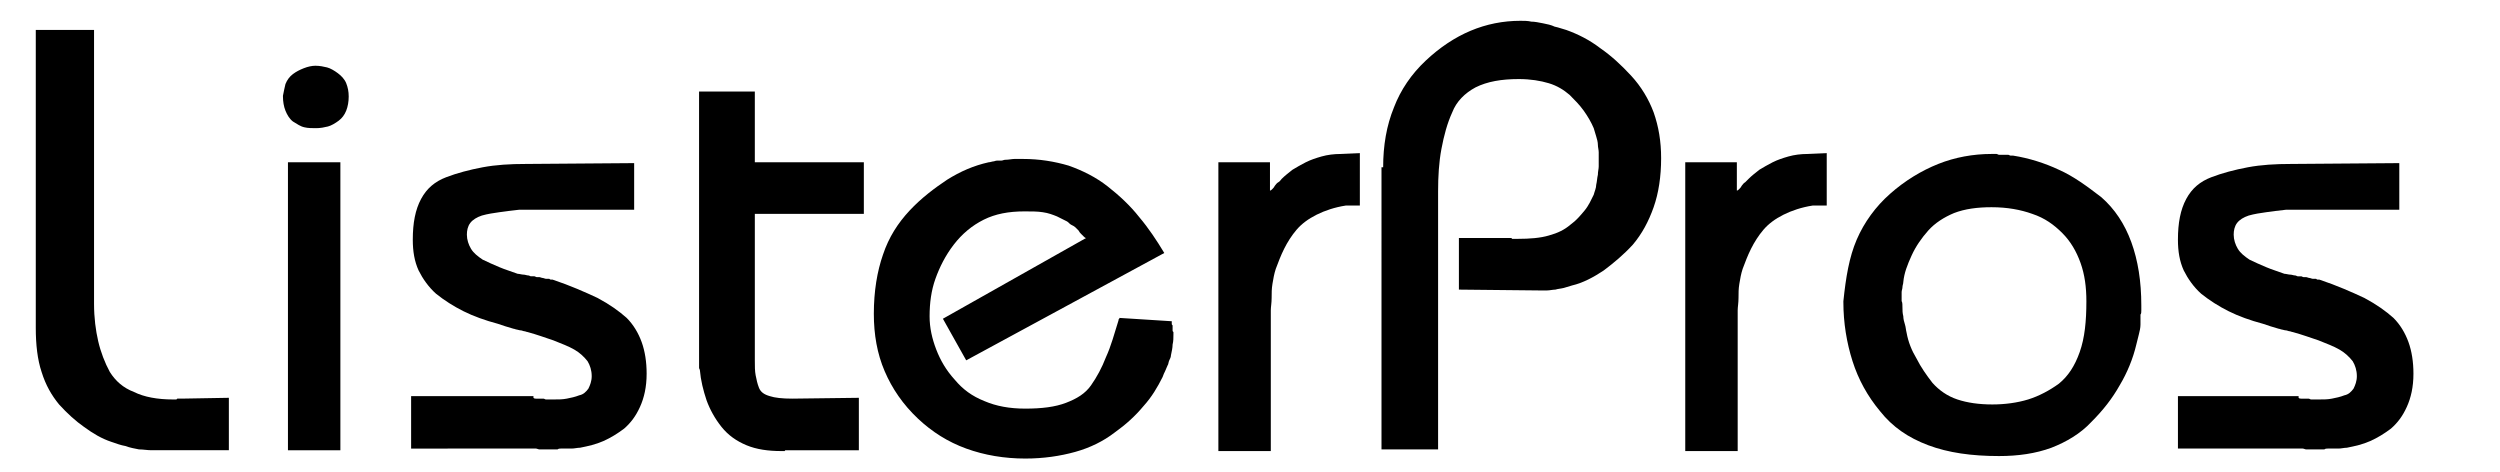
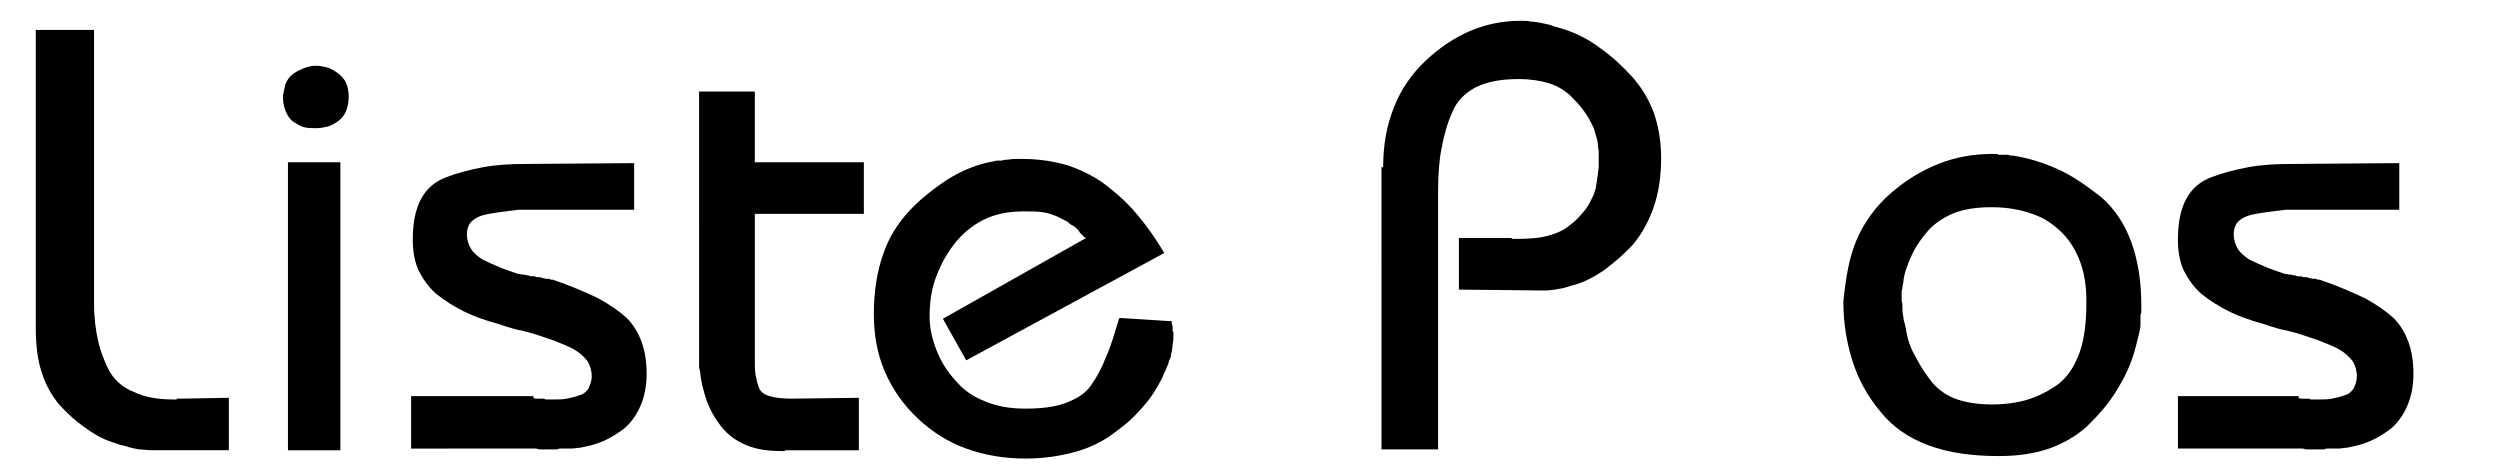
<svg xmlns="http://www.w3.org/2000/svg" version="1.1" id="Layer_1" x="0px" y="0px" viewBox="0 0 300.4 56.7" style="enable-background:new 0 0 300.4 56.7;" xml:space="preserve">
  <g>
    <path d="M11.3,3.6v32.9c0,1.7,0.2,3.2,0.5,4.5c0.3,1.3,0.8,2.6,1.4,3.7c0.7,1.1,1.6,1.9,2.9,2.4c1.2,0.6,2.8,0.9,4.7,0.9   c0,0,0.1,0,0.1,0c0,0,0.1,0,0.1,0c0,0,0.1,0,0.1,0c0,0,0.1,0,0.1,0c0,0,0.1-0.1,0.1-0.1c0,0,0.1,0,0.1,0c0,0,0.1,0,0.1,0   c0,0,0.1,0,0.1,0c0,0,0.1,0,0.1,0c0,0,0.1,0,0.1,0l5.7-0.1v6.3h-7.9c-0.4,0-0.9,0-1.4,0c-0.5,0-1-0.1-1.5-0.1   c-0.5-0.1-1.1-0.2-1.6-0.4c-0.6-0.1-1.1-0.3-1.7-0.5c-1.2-0.4-2.2-1-3.3-1.8c-1-0.7-2-1.6-3-2.7c-0.9-1.1-1.6-2.3-2.1-3.9   c-0.5-1.5-0.7-3.3-0.7-5.3V3.6H11.3z" />
    <path d="M34.3,10.1c0.2-0.5,0.5-0.9,0.9-1.2c0.4-0.3,0.8-0.5,1.3-0.7C37,8,37.5,7.9,37.9,7.9c0.5,0,1,0.1,1.4,0.2   c0.4,0.1,0.9,0.4,1.3,0.7c0.4,0.3,0.8,0.7,1,1.2c0.2,0.5,0.3,1,0.3,1.6c0,0.6-0.1,1.2-0.3,1.7c-0.2,0.5-0.5,0.9-0.9,1.2   c-0.4,0.3-0.9,0.6-1.3,0.7s-0.9,0.2-1.4,0.2c-0.5,0-1,0-1.4-0.1c-0.5-0.1-0.9-0.4-1.4-0.7c-0.4-0.3-0.7-0.8-0.9-1.3   c-0.2-0.5-0.3-1.1-0.3-1.7v-0.1C34.1,11,34.2,10.5,34.3,10.1z M34.6,19.5h6.3v34.6h-6.3V19.5z" />
    <path d="M64.1,47.8c0.1,0.1,0.2,0.1,0.3,0.1c0.1,0,0.2,0,0.3,0c0.1,0,0.2,0,0.3,0c0.1,0,0.2,0,0.3,0c0.1,0,0.2,0.1,0.3,0.1   c0.1,0,0.2,0,0.3,0c0.1,0,0.2,0,0.3,0c0.1,0,0.2,0,0.3,0c0.6,0,1.1,0,1.6-0.1c0.5-0.1,1-0.2,1.5-0.4c0.5-0.1,0.8-0.4,1.1-0.8   c0.2-0.4,0.4-0.9,0.4-1.5c0-0.7-0.2-1.3-0.5-1.8c-0.4-0.5-0.9-1-1.6-1.4c-0.7-0.4-1.5-0.7-2.5-1.1c-0.9-0.3-2-0.7-3.1-1   c-0.1,0-0.3-0.1-0.4-0.1c-0.1,0-0.3-0.1-0.4-0.1c-0.2,0-0.4-0.1-0.5-0.1c-0.1,0-0.3-0.1-0.4-0.1c-0.3-0.1-0.7-0.2-1-0.3   c-0.3-0.1-0.6-0.2-0.9-0.3c-1.5-0.4-2.9-0.9-4.1-1.5c-1.2-0.6-2.3-1.3-3.3-2.1c-0.9-0.8-1.6-1.8-2.1-2.8c-0.5-1.1-0.7-2.3-0.7-3.7   c0-2,0.3-3.6,1-4.9c0.7-1.3,1.7-2.1,3-2.6c1.3-0.5,2.8-0.9,4.4-1.2c1.6-0.3,3.3-0.4,5.2-0.4l13-0.1v5.6H62.4   c-0.9,0.1-1.7,0.2-2.4,0.3c-0.7,0.1-1.4,0.2-2.1,0.4c-0.6,0.2-1.1,0.5-1.4,0.9c-0.3,0.4-0.4,0.9-0.4,1.4c0,0.6,0.2,1.2,0.5,1.7   c0.3,0.5,0.8,0.9,1.4,1.3c0.6,0.3,1.3,0.6,2,0.9c0.7,0.3,1.4,0.5,2.2,0.8c0.2,0,0.5,0.1,0.7,0.1c0.2,0,0.4,0.1,0.6,0.1   c0.1,0,0.2,0.1,0.3,0.1c0.1,0,0.2,0,0.4,0c0.1,0,0.2,0.1,0.3,0.1c0.1,0,0.2,0,0.3,0c0.1,0,0.3,0.1,0.4,0.1c0.1,0,0.3,0.1,0.4,0.1   c0.1,0,0.2,0,0.2,0c0,0,0.1,0,0.2,0c0,0,0.1,0.1,0.2,0.1c0.1,0,0.1,0,0.2,0c2.1,0.7,3.9,1.5,5.4,2.2c1.5,0.8,2.6,1.6,3.5,2.4   c0.8,0.8,1.4,1.8,1.8,2.9c0.4,1.1,0.6,2.4,0.6,3.8c0,1.6-0.3,2.9-0.8,4c-0.5,1.1-1.1,1.9-1.9,2.6c-0.8,0.6-1.6,1.1-2.5,1.5   c-0.9,0.4-1.8,0.6-2.8,0.8c-0.3,0-0.7,0.1-1,0.1c-0.3,0-0.6,0-0.9,0c-0.1,0-0.3,0-0.4,0s-0.3,0-0.4,0.1c-0.1,0-0.3,0-0.4,0   c-0.1,0-0.3,0-0.4,0s-0.3,0-0.4,0c-0.1,0-0.2,0-0.3,0c-0.1,0-0.3,0-0.4,0c-0.1,0-0.2,0-0.3,0c-0.1,0-0.3-0.1-0.4-0.1   c-0.1,0-0.2,0-0.3,0c-0.1,0-0.2,0-0.3,0c-0.1,0-0.2,0-0.3,0H49.4v-6.3H64.1z" />
    <path d="M83.9,11h6.8v8.5h13.1v6.2H90.7v17.6c0,0.7,0,1.3,0.1,1.8c0.1,0.5,0.2,1,0.4,1.5c0.2,0.5,0.6,0.8,1.3,1   c0.6,0.2,1.5,0.3,2.7,0.3l8-0.1v6.3h-8.5c0,0-0.1,0-0.1,0c0,0-0.1,0-0.1,0c0,0-0.1,0-0.1,0c0,0-0.1,0-0.1,0.1c0,0-0.1,0-0.1,0   c0,0-0.1,0-0.1,0c0,0-0.1,0-0.1,0c0,0-0.1,0-0.1,0c-1.6,0-3-0.2-4.2-0.7c-1.2-0.5-2.2-1.2-3-2.2c-0.8-1-1.4-2.1-1.8-3.2   c-0.4-1.2-0.7-2.4-0.8-3.6c0-0.1-0.1-0.2-0.1-0.3c0-0.1,0-0.3,0-0.4c0-0.1,0-0.2,0-0.3c0-0.1,0-0.3,0-0.4v-0.1V11z" />
    <path d="M130.5,28.6c-0.1,0-0.2-0.1-0.3-0.2c-0.1-0.1-0.2-0.2-0.3-0.3c-0.1-0.1-0.2-0.2-0.3-0.4c-0.1-0.1-0.3-0.3-0.4-0.4   c-0.1-0.1-0.3-0.2-0.5-0.3c-0.2-0.1-0.3-0.3-0.5-0.4c-0.2-0.1-0.4-0.2-0.6-0.3c-0.2-0.1-0.4-0.2-0.6-0.3c-0.5-0.2-1-0.4-1.7-0.5   c-0.6-0.1-1.4-0.1-2.2-0.1c-1.9,0-3.5,0.3-4.9,1c-1.4,0.7-2.6,1.7-3.6,3c-1,1.3-1.7,2.7-2.2,4.1c-0.5,1.4-0.7,2.9-0.7,4.5   c0,0,0,0.1,0,0.1V38c0,1.4,0.3,2.7,0.8,4c0.5,1.3,1.2,2.5,2.2,3.6c1,1.2,2.1,2,3.6,2.6c1.4,0.6,3,0.9,4.9,0.9c2,0,3.6-0.2,4.9-0.7   c1.3-0.5,2.3-1.1,3-2.1c0.7-1,1.3-2.1,1.8-3.4c0.6-1.3,1-2.8,1.5-4.4v-0.1l0.1-0.1v-0.1l6.3,0.4c0,0.1,0,0.2,0,0.3   c0,0.1,0,0.1,0.1,0.2c0,0.1,0,0.2,0,0.2s0,0.1,0,0.2c0,0,0,0.1,0,0.2c0,0.1,0,0.1,0.1,0.2c0,0.1,0,0.2,0,0.2s0,0.1,0,0.1   c0,0.4,0,0.8-0.1,1.2c0,0.4-0.1,0.8-0.2,1.3c0,0.2-0.1,0.4-0.2,0.6c-0.1,0.2-0.1,0.5-0.2,0.6c-0.1,0.2-0.2,0.5-0.3,0.7   c-0.1,0.2-0.2,0.4-0.3,0.7c-0.6,1.2-1.3,2.4-2.3,3.5c-1,1.2-2.1,2.2-3.5,3.2c-1.3,1-2.9,1.8-4.7,2.3c-1.8,0.5-3.8,0.8-6,0.8   c-2.5,0-4.9-0.4-7.1-1.2s-4.1-2-5.8-3.6c-1.8-1.7-3.1-3.6-4-5.7c-0.9-2.1-1.3-4.4-1.3-6.9c0-2.7,0.4-5.1,1.1-7.1   c0.7-2.1,1.8-3.8,3.2-5.3c1.4-1.5,3-2.7,4.5-3.7c1.6-1,3.2-1.7,5-2.1c0.2,0,0.4-0.1,0.5-0.1c0.2,0,0.3-0.1,0.5-0.1   c0.2,0,0.4,0,0.5,0c0.2,0,0.3-0.1,0.5-0.1c0.4,0,0.8-0.1,1.1-0.1c0.4,0,0.7,0,1,0c2,0,3.8,0.3,5.5,0.8c1.7,0.6,3.3,1.4,4.7,2.5   c1.4,1.1,2.7,2.3,3.8,3.7c1.1,1.3,2.1,2.8,3,4.3l-23.8,12.9l-2.8-5L130.5,28.6z" />
-     <path d="M152.6,19.5v3.4c0.1,0,0.2-0.1,0.3-0.2c0.1-0.1,0.2-0.2,0.3-0.4c0.1-0.1,0.2-0.3,0.4-0.4s0.3-0.3,0.4-0.4   c0.4-0.4,0.8-0.7,1.3-1.1c0.5-0.3,1-0.6,1.6-0.9c0.6-0.3,1.2-0.5,1.9-0.7c0.7-0.2,1.5-0.3,2.3-0.3l2.3-0.1v6.3h-1.7   c-1.3,0.2-2.5,0.6-3.5,1.1c-1,0.5-1.8,1.1-2.4,1.8c-0.6,0.7-1.1,1.5-1.5,2.3c-0.4,0.8-0.7,1.6-1,2.4c-0.2,0.6-0.3,1.2-0.4,1.8   c-0.1,0.6-0.1,1.1-0.1,1.7c0,0.6-0.1,1.1-0.1,1.5s0,0.8,0,1.2v15.7h-6.3V19.5H152.6z" />
    <path d="M166.2,20.1c0-2.6,0.4-5,1.3-7.2c0.8-2.1,2.1-4,3.8-5.6c1.7-1.6,3.5-2.8,5.4-3.6c1.9-0.8,3.9-1.2,6-1.2   c0.4,0,0.9,0,1.3,0.1c0.4,0,0.9,0.1,1.4,0.2c0.5,0.1,1,0.2,1.4,0.4c0.5,0.1,1,0.3,1.4,0.4c1.4,0.5,2.8,1.2,4.1,2.2   c1.3,0.9,2.5,2,3.7,3.3c1.2,1.3,2.1,2.8,2.7,4.4c0.6,1.7,0.9,3.5,0.9,5.5c0,2.2-0.3,4.2-0.9,5.9s-1.4,3.2-2.5,4.5   c-1.1,1.2-2.3,2.2-3.5,3.1c-1.2,0.8-2.5,1.5-3.8,1.8c-0.3,0.1-0.7,0.2-1,0.3c-0.4,0.1-0.7,0.1-1,0.2c-0.3,0-0.7,0.1-1,0.1   c-0.3,0-0.7,0-1,0l-9.6-0.1v-6.2h6.3c0,0,0.1,0.1,0.1,0.1c0,0,0.1,0,0.1,0c0.1,0,0.2,0,0.2,0c0,0,0.1,0,0.1,0c0,0,0.1,0,0.1,0   c0.1,0,0.2,0,0.2,0c1.4,0,2.7-0.1,3.7-0.4c1.1-0.3,1.9-0.7,2.6-1.3c0.7-0.5,1.2-1.1,1.7-1.7c0.5-0.6,0.8-1.3,1.1-1.9   c0.1-0.4,0.3-0.8,0.3-1.2c0.1-0.4,0.1-0.8,0.2-1.2c0-0.4,0.1-0.7,0.1-1c0-0.3,0-0.6,0-0.9c0-0.2,0-0.5,0-0.8c0-0.3-0.1-0.6-0.1-0.9   c0-0.3-0.1-0.7-0.2-1c-0.1-0.3-0.2-0.7-0.3-1c-0.3-0.7-0.7-1.4-1.2-2.1c-0.5-0.7-1.1-1.3-1.7-1.9c-0.7-0.6-1.5-1.1-2.5-1.4   c-1-0.3-2.2-0.5-3.6-0.5c-2.1,0-3.8,0.3-5.2,1c-1.3,0.7-2.3,1.7-2.8,3c-0.6,1.3-1,2.8-1.3,4.4c-0.3,1.6-0.4,3.3-0.4,5.1v31h-6.8   V20.1z" />
-     <path d="M208.7,19.5v3.4c0.1,0,0.2-0.1,0.3-0.2c0.1-0.1,0.2-0.2,0.3-0.4c0.1-0.1,0.2-0.3,0.4-0.4c0.1-0.1,0.3-0.3,0.4-0.4   c0.4-0.4,0.8-0.7,1.3-1.1c0.5-0.3,1-0.6,1.6-0.9c0.6-0.3,1.2-0.5,1.9-0.7c0.7-0.2,1.5-0.3,2.3-0.3l2.3-0.1v6.3h-1.7   c-1.3,0.2-2.5,0.6-3.5,1.1c-1,0.5-1.8,1.1-2.4,1.8c-0.6,0.7-1.1,1.5-1.5,2.3c-0.4,0.8-0.7,1.6-1,2.4c-0.2,0.6-0.3,1.2-0.4,1.8   c-0.1,0.6-0.1,1.1-0.1,1.7c0,0.6-0.1,1.1-0.1,1.5s0,0.8,0,1.2v15.7h-6.3V19.5H208.7z" />
    <path d="M223.1,28.8c0.9-2.1,2.3-4,4-5.5c1.8-1.6,3.8-2.8,5.8-3.6s4.2-1.2,6.4-1.2c0.1,0,0.2,0,0.3,0c0.1,0,0.2,0,0.3,0   c0.1,0,0.2,0.1,0.3,0.1c0.1,0,0.3,0,0.4,0c0.1,0,0.2,0,0.3,0c0.1,0,0.3,0,0.4,0c0.1,0,0.2,0.1,0.3,0.1c0.1,0,0.2,0,0.3,0   c1.9,0.3,3.8,0.9,5.5,1.7c1.8,0.8,3.4,2,5.1,3.3c1.6,1.4,2.8,3.2,3.6,5.4c0.8,2.2,1.2,4.7,1.2,7.6c0,0.2,0,0.4,0,0.6   c0,0.2,0,0.4-0.1,0.5c0,0.2,0,0.4,0,0.6c0,0.2,0,0.4,0,0.6c0,0.4-0.1,0.8-0.2,1.2c-0.1,0.4-0.2,0.8-0.3,1.2c-0.4,1.7-1.1,3.4-2,4.9   c-0.9,1.6-2,3-3.4,4.4c-1.3,1.4-3,2.4-4.8,3.1c-1.9,0.7-4,1-6.3,1c-3.3,0-6.1-0.4-8.5-1.3s-4.3-2.2-5.8-4.1c-1.5-1.8-2.6-3.8-3.3-6   c-0.7-2.2-1.1-4.6-1.1-7.1v-0.1C221.8,33.3,222.2,30.9,223.1,28.8z M228.6,37c0,0.3,0,0.6,0.1,1c0,0.3,0.1,0.7,0.2,1   c0.1,0.3,0.1,0.6,0.2,1c0.2,1.1,0.6,2.1,1.2,3.1c0.5,1,1.2,2,1.9,2.9c0.8,0.9,1.8,1.6,3,2c1.2,0.4,2.6,0.6,4.2,0.6   c1.5,0,3-0.2,4.3-0.6c1.3-0.4,2.6-1.1,3.7-1.9c1.1-0.9,1.9-2.1,2.5-3.8c0.6-1.7,0.8-3.7,0.8-6.1c0-1.7-0.2-3.2-0.7-4.6   c-0.5-1.4-1.2-2.6-2.2-3.6c-1-1-2.1-1.8-3.6-2.3c-1.4-0.5-3-0.8-4.9-0.8c-1.7,0-3.2,0.2-4.5,0.7c-1.2,0.5-2.3,1.2-3.1,2.1   c-0.8,0.9-1.5,1.9-2,3c-0.5,1.1-0.9,2.1-1,3.2c0,0.2-0.1,0.4-0.1,0.6c0,0.2-0.1,0.4-0.1,0.6c0,0.2,0,0.4,0,0.6c0,0.2,0,0.4,0,0.6   v-0.1C228.6,36.3,228.6,36.7,228.6,37z" />
    <path d="M276.2,47.8c0.1,0.1,0.2,0.1,0.3,0.1c0.1,0,0.2,0,0.3,0c0.1,0,0.2,0,0.3,0c0.1,0,0.2,0,0.3,0c0.1,0,0.2,0.1,0.3,0.1   c0.1,0,0.2,0,0.3,0c0.1,0,0.2,0,0.3,0c0.1,0,0.2,0,0.3,0c0.6,0,1.1,0,1.6-0.1c0.5-0.1,1-0.2,1.5-0.4c0.5-0.1,0.8-0.4,1.1-0.8   c0.2-0.4,0.4-0.9,0.4-1.5c0-0.7-0.2-1.3-0.5-1.8c-0.4-0.5-0.9-1-1.6-1.4c-0.7-0.4-1.5-0.7-2.5-1.1c-0.9-0.3-2-0.7-3.1-1   c-0.1,0-0.3-0.1-0.4-0.1c-0.1,0-0.3-0.1-0.4-0.1c-0.2,0-0.4-0.1-0.5-0.1c-0.1,0-0.3-0.1-0.4-0.1c-0.3-0.1-0.7-0.2-1-0.3   c-0.3-0.1-0.6-0.2-0.9-0.3c-1.5-0.4-2.9-0.9-4.1-1.5c-1.2-0.6-2.3-1.3-3.3-2.1c-0.9-0.8-1.6-1.8-2.1-2.8c-0.5-1.1-0.7-2.3-0.7-3.7   c0-2,0.3-3.6,1-4.9c0.7-1.3,1.7-2.1,3-2.6c1.3-0.5,2.8-0.9,4.4-1.2c1.6-0.3,3.3-0.4,5.2-0.4l13-0.1v5.6h-13.6   c-0.9,0.1-1.7,0.2-2.4,0.3c-0.7,0.1-1.4,0.2-2.1,0.4c-0.6,0.2-1.1,0.5-1.4,0.9c-0.3,0.4-0.4,0.9-0.4,1.4c0,0.6,0.2,1.2,0.5,1.7   c0.3,0.5,0.8,0.9,1.4,1.3c0.6,0.3,1.3,0.6,2,0.9c0.7,0.3,1.4,0.5,2.2,0.8c0.2,0,0.5,0.1,0.7,0.1c0.2,0,0.4,0.1,0.6,0.1   c0.1,0,0.2,0.1,0.3,0.1c0.1,0,0.2,0,0.4,0c0.1,0,0.2,0.1,0.3,0.1c0.1,0,0.2,0,0.3,0c0.1,0,0.3,0.1,0.4,0.1c0.1,0,0.3,0.1,0.4,0.1   c0.1,0,0.2,0,0.2,0c0,0,0.1,0,0.2,0c0,0,0.1,0.1,0.2,0.1c0.1,0,0.1,0,0.2,0c2.1,0.7,3.9,1.5,5.4,2.2c1.5,0.8,2.6,1.6,3.5,2.4   c0.8,0.8,1.4,1.8,1.8,2.9c0.4,1.1,0.6,2.4,0.6,3.8c0,1.6-0.3,2.9-0.8,4s-1.1,1.9-1.9,2.6c-0.8,0.6-1.6,1.1-2.5,1.5   c-0.9,0.4-1.8,0.6-2.8,0.8c-0.3,0-0.7,0.1-1,0.1c-0.3,0-0.6,0-0.9,0c-0.1,0-0.3,0-0.4,0c-0.1,0-0.3,0-0.4,0.1c-0.1,0-0.3,0-0.4,0   c-0.1,0-0.3,0-0.4,0c-0.1,0-0.3,0-0.4,0c-0.1,0-0.2,0-0.3,0c-0.1,0-0.3,0-0.4,0c-0.1,0-0.2,0-0.3,0c-0.1,0-0.3-0.1-0.4-0.1   c-0.1,0-0.2,0-0.3,0c-0.1,0-0.2,0-0.3,0c-0.1,0-0.2,0-0.3,0h-14.1v-6.3H276.2z" />
  </g>
</svg>